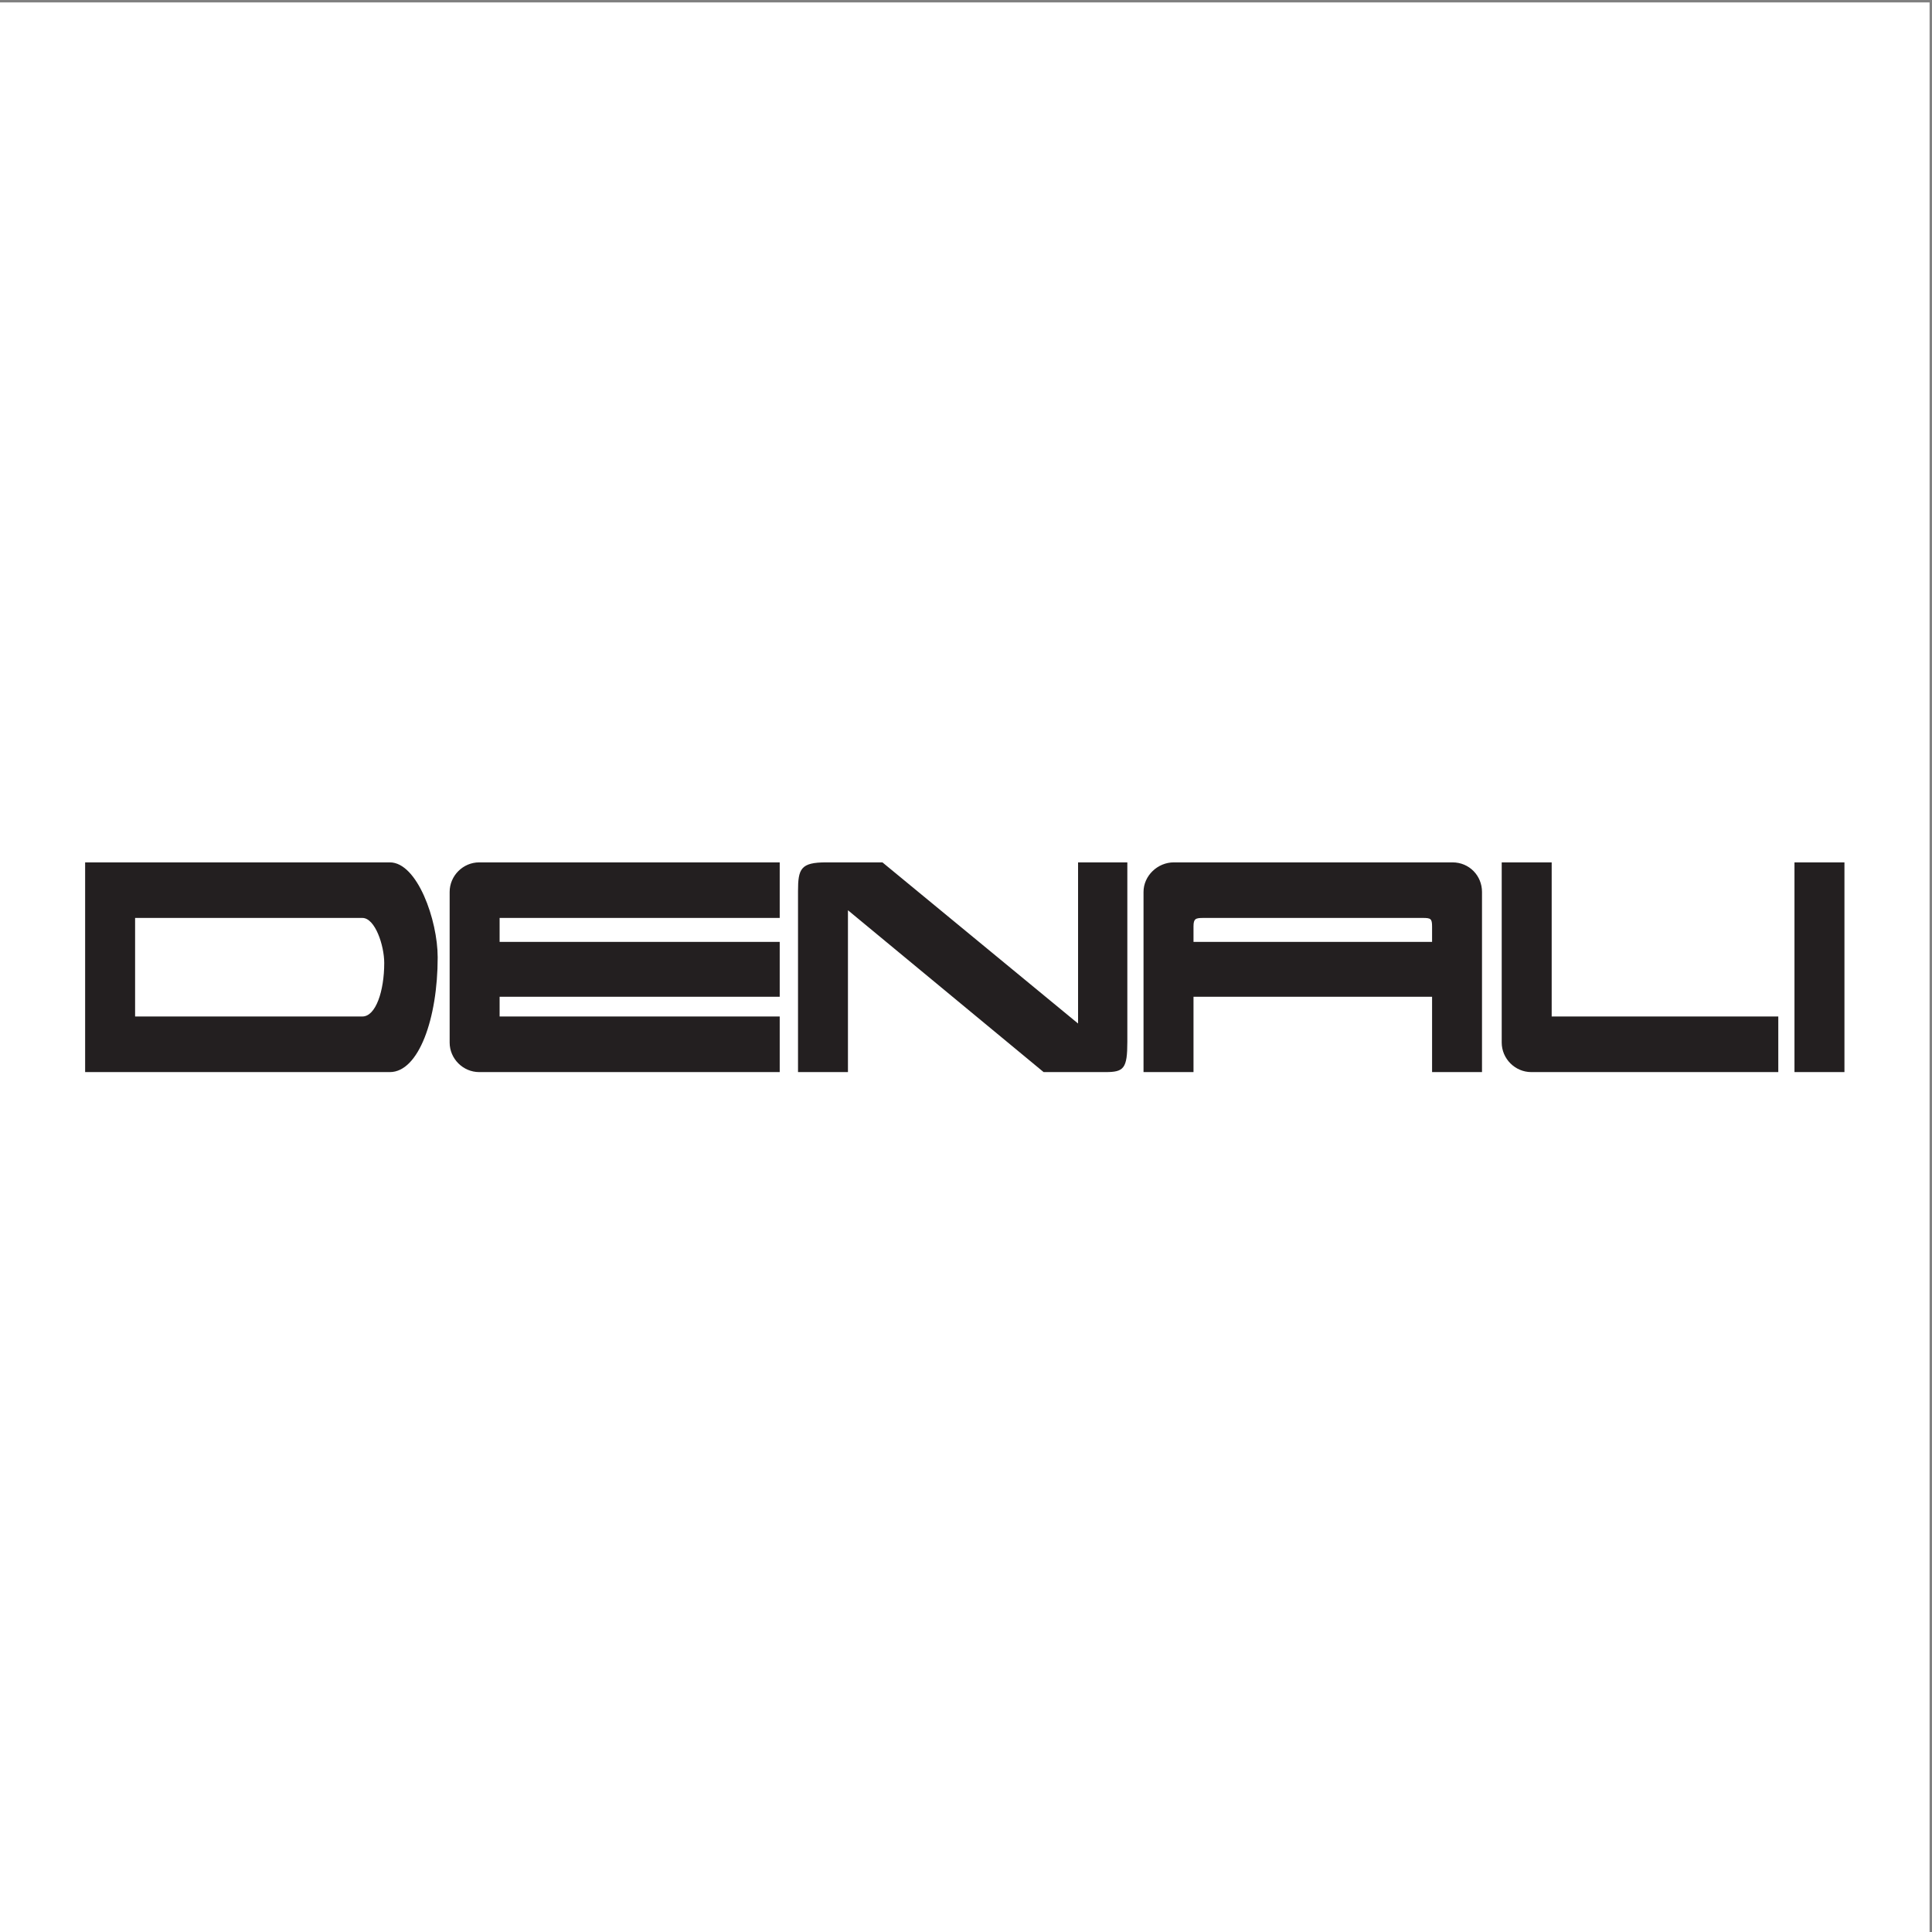
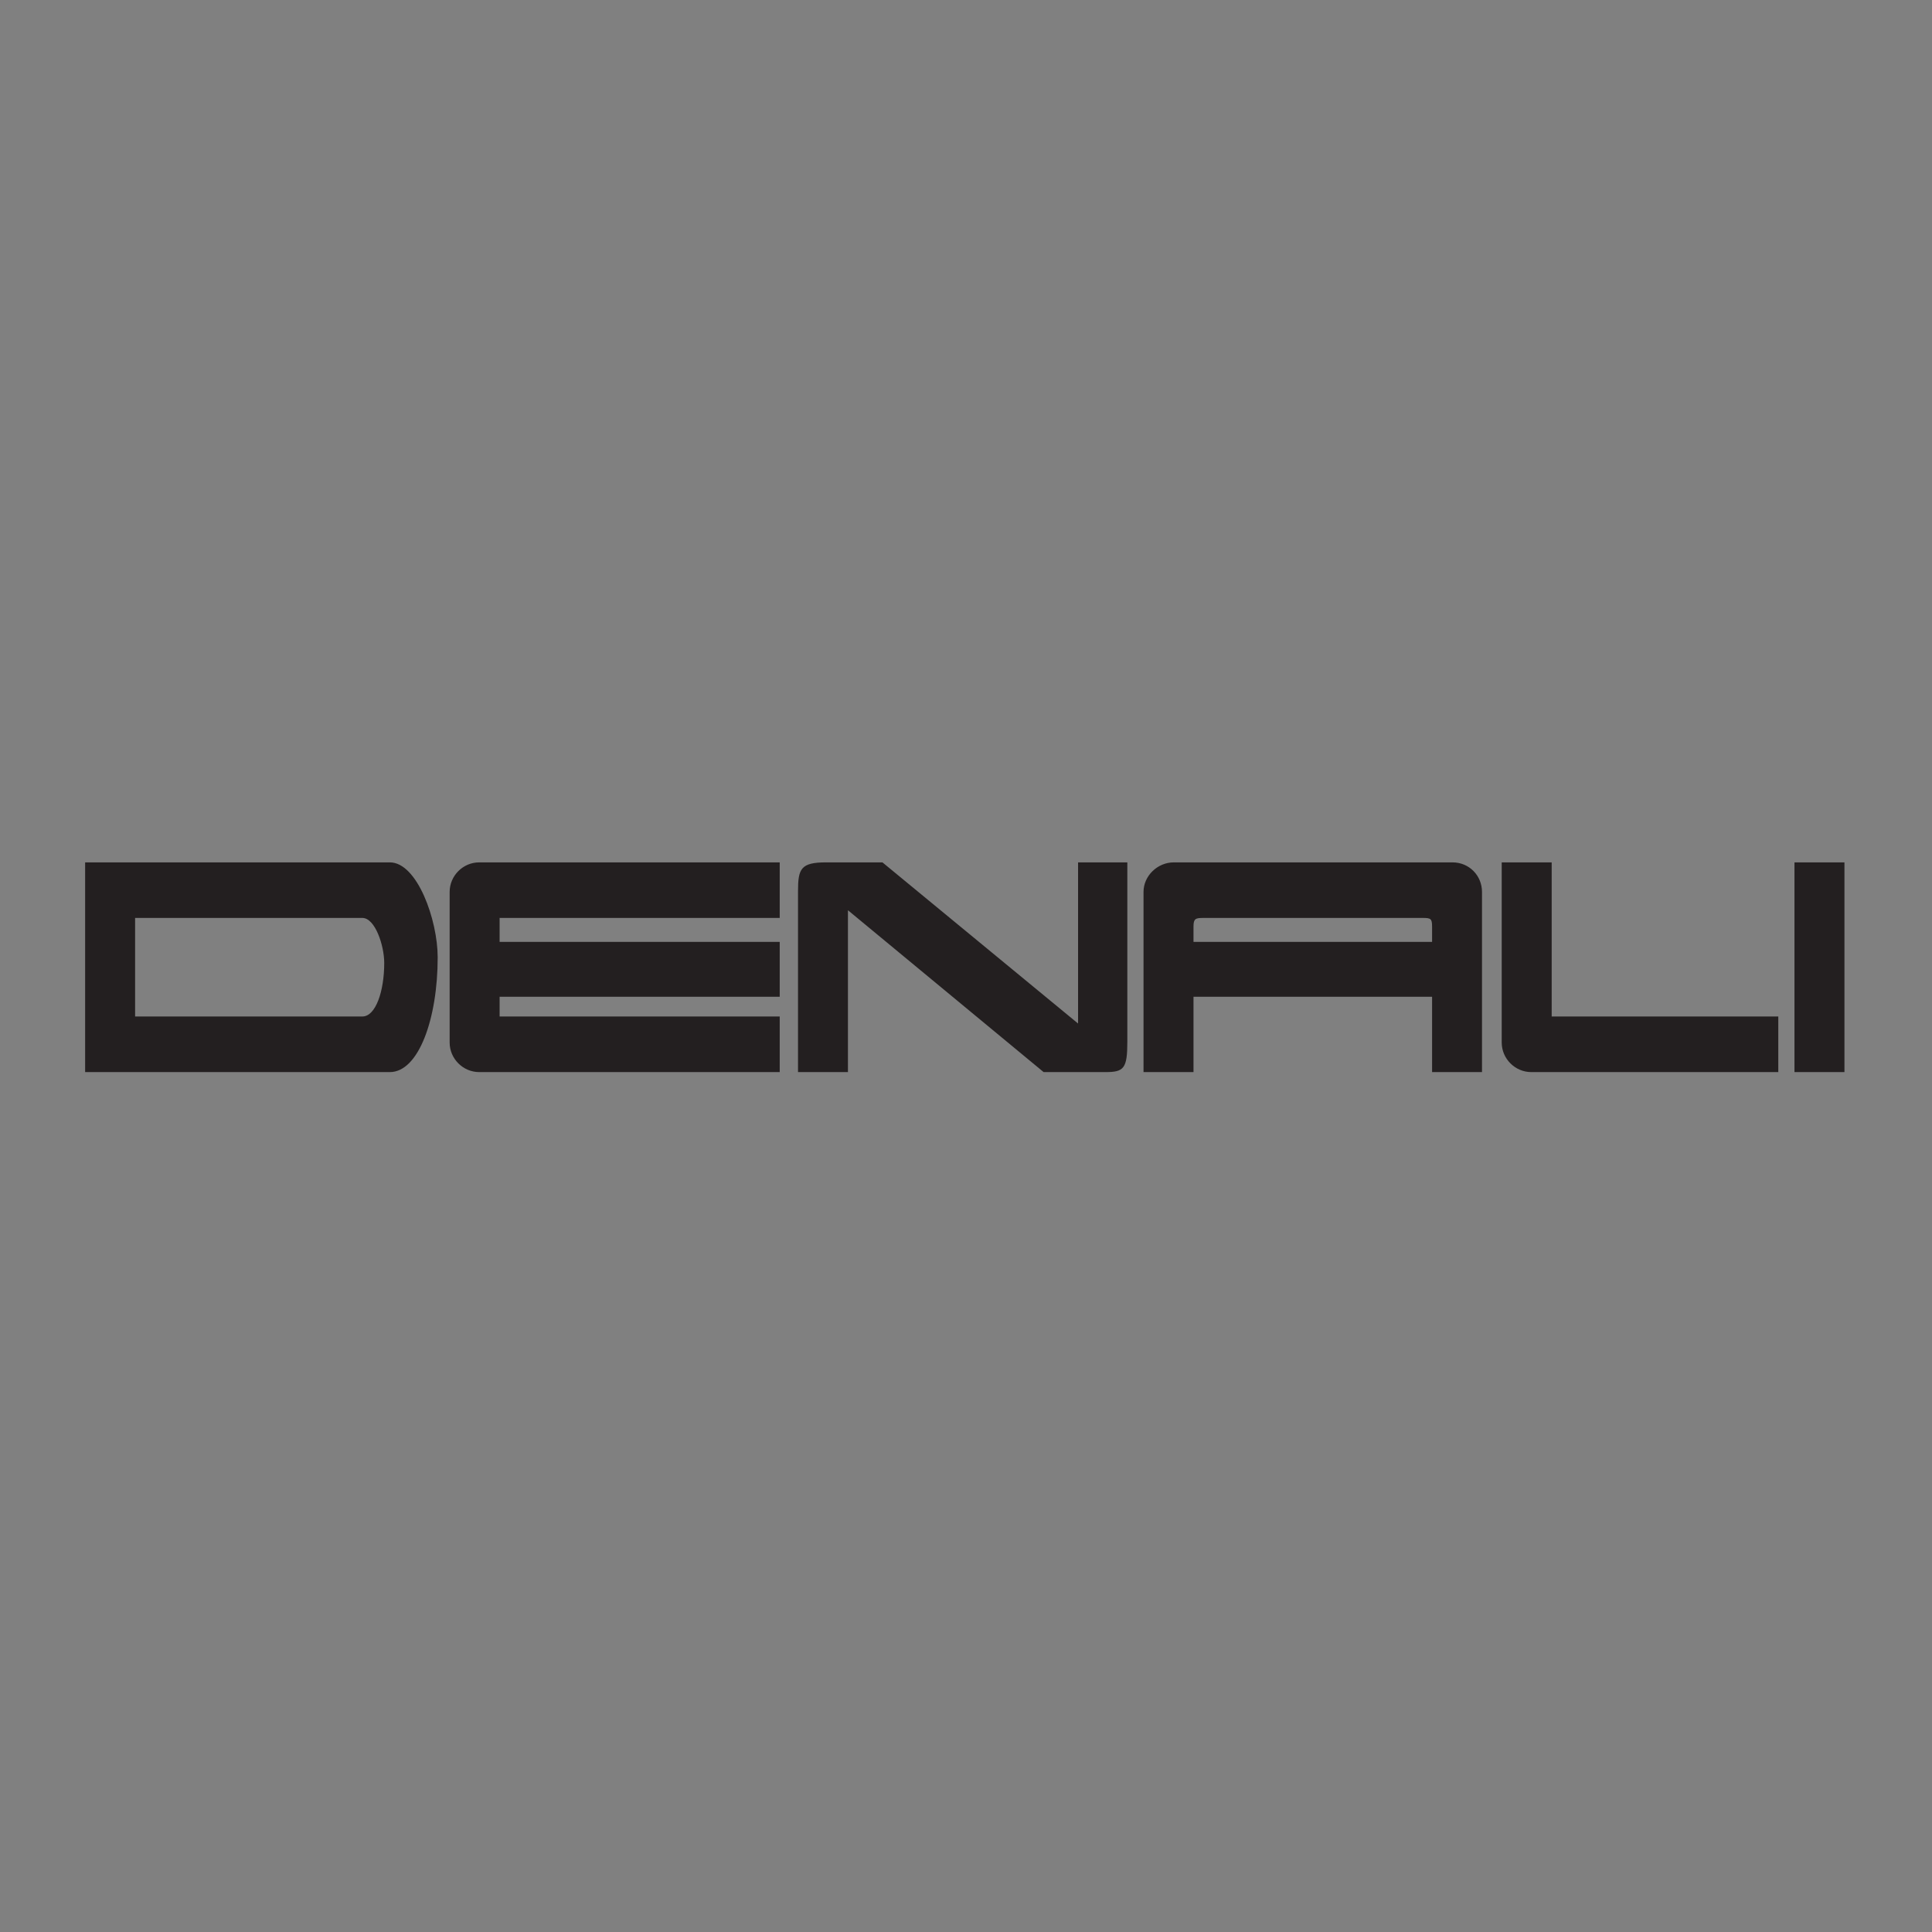
<svg xmlns="http://www.w3.org/2000/svg" width="193pt" height="193pt" viewBox="0 0 193 193" version="1.1">
  <rect x="0" y="0" width="193" height="193" fill="#808080" stroke="none" />
  <g id="surface1">
-     <path style=" stroke:none;fill-rule:evenodd;fill:rgb(100%,100%,100%);fill-opacity:1;" d="M 0 0.242 L 192.758 0.242 L 192.758 193 L 0 193 L 0 0.242 " />
    <path style=" stroke:none;fill-rule:evenodd;fill:rgb(13.699%,12.199%,12.5%);fill-opacity:1;" d="M 179.262 86.148 L 184.254 86.148 L 184.254 107.098 L 179.262 107.098 Z M 8.504 86.148 L 38.945 86.148 C 41.684 86.148 43.723 91.91 43.723 95.637 C 43.723 101.754 41.824 107.098 38.945 107.098 L 8.504 107.098 Z M 13.496 91.699 L 13.496 101.543 L 36.203 101.543 C 37.535 101.543 38.383 99.012 38.383 96.199 C 38.383 94.441 37.469 91.699 36.203 91.699 Z M 79.719 89.031 C 79.719 86.781 79.996 86.148 82.527 86.148 L 88.152 86.148 L 107.695 102.246 L 107.695 86.148 L 112.617 86.148 L 112.617 104.074 C 112.617 106.746 112.266 107.098 110.438 107.098 L 104.254 107.098 L 84.707 90.93 L 84.707 107.098 L 79.719 107.098 Z M 117.258 86.148 L 145.098 86.148 C 146.781 86.148 148.047 87.484 148.047 89.102 L 148.047 107.098 L 143.059 107.098 L 143.059 99.574 L 119.227 99.574 L 119.227 107.098 L 114.234 107.098 L 114.234 89.102 C 114.234 87.484 115.641 86.148 117.258 86.148 Z M 143.059 94.09 L 143.059 92.547 C 143.059 91.77 142.914 91.699 142.145 91.699 L 120.211 91.699 C 119.438 91.699 119.227 91.77 119.227 92.547 L 119.227 94.09 Z M 155.008 86.148 L 155.008 101.543 L 177.645 101.543 L 177.645 107.098 L 152.969 107.098 C 151.352 107.098 150.016 105.762 150.016 104.145 L 150.016 86.148 Z M 47.871 86.148 L 77.891 86.148 L 77.891 91.699 L 49.91 91.699 L 49.91 94.09 L 77.891 94.09 L 77.891 99.574 L 49.91 99.574 L 49.91 101.543 L 77.891 101.543 L 77.891 107.098 L 47.871 107.098 C 46.254 107.098 44.918 105.762 44.918 104.145 L 44.918 89.102 C 44.918 87.484 46.254 86.148 47.871 86.148 " />
  </g>
</svg>